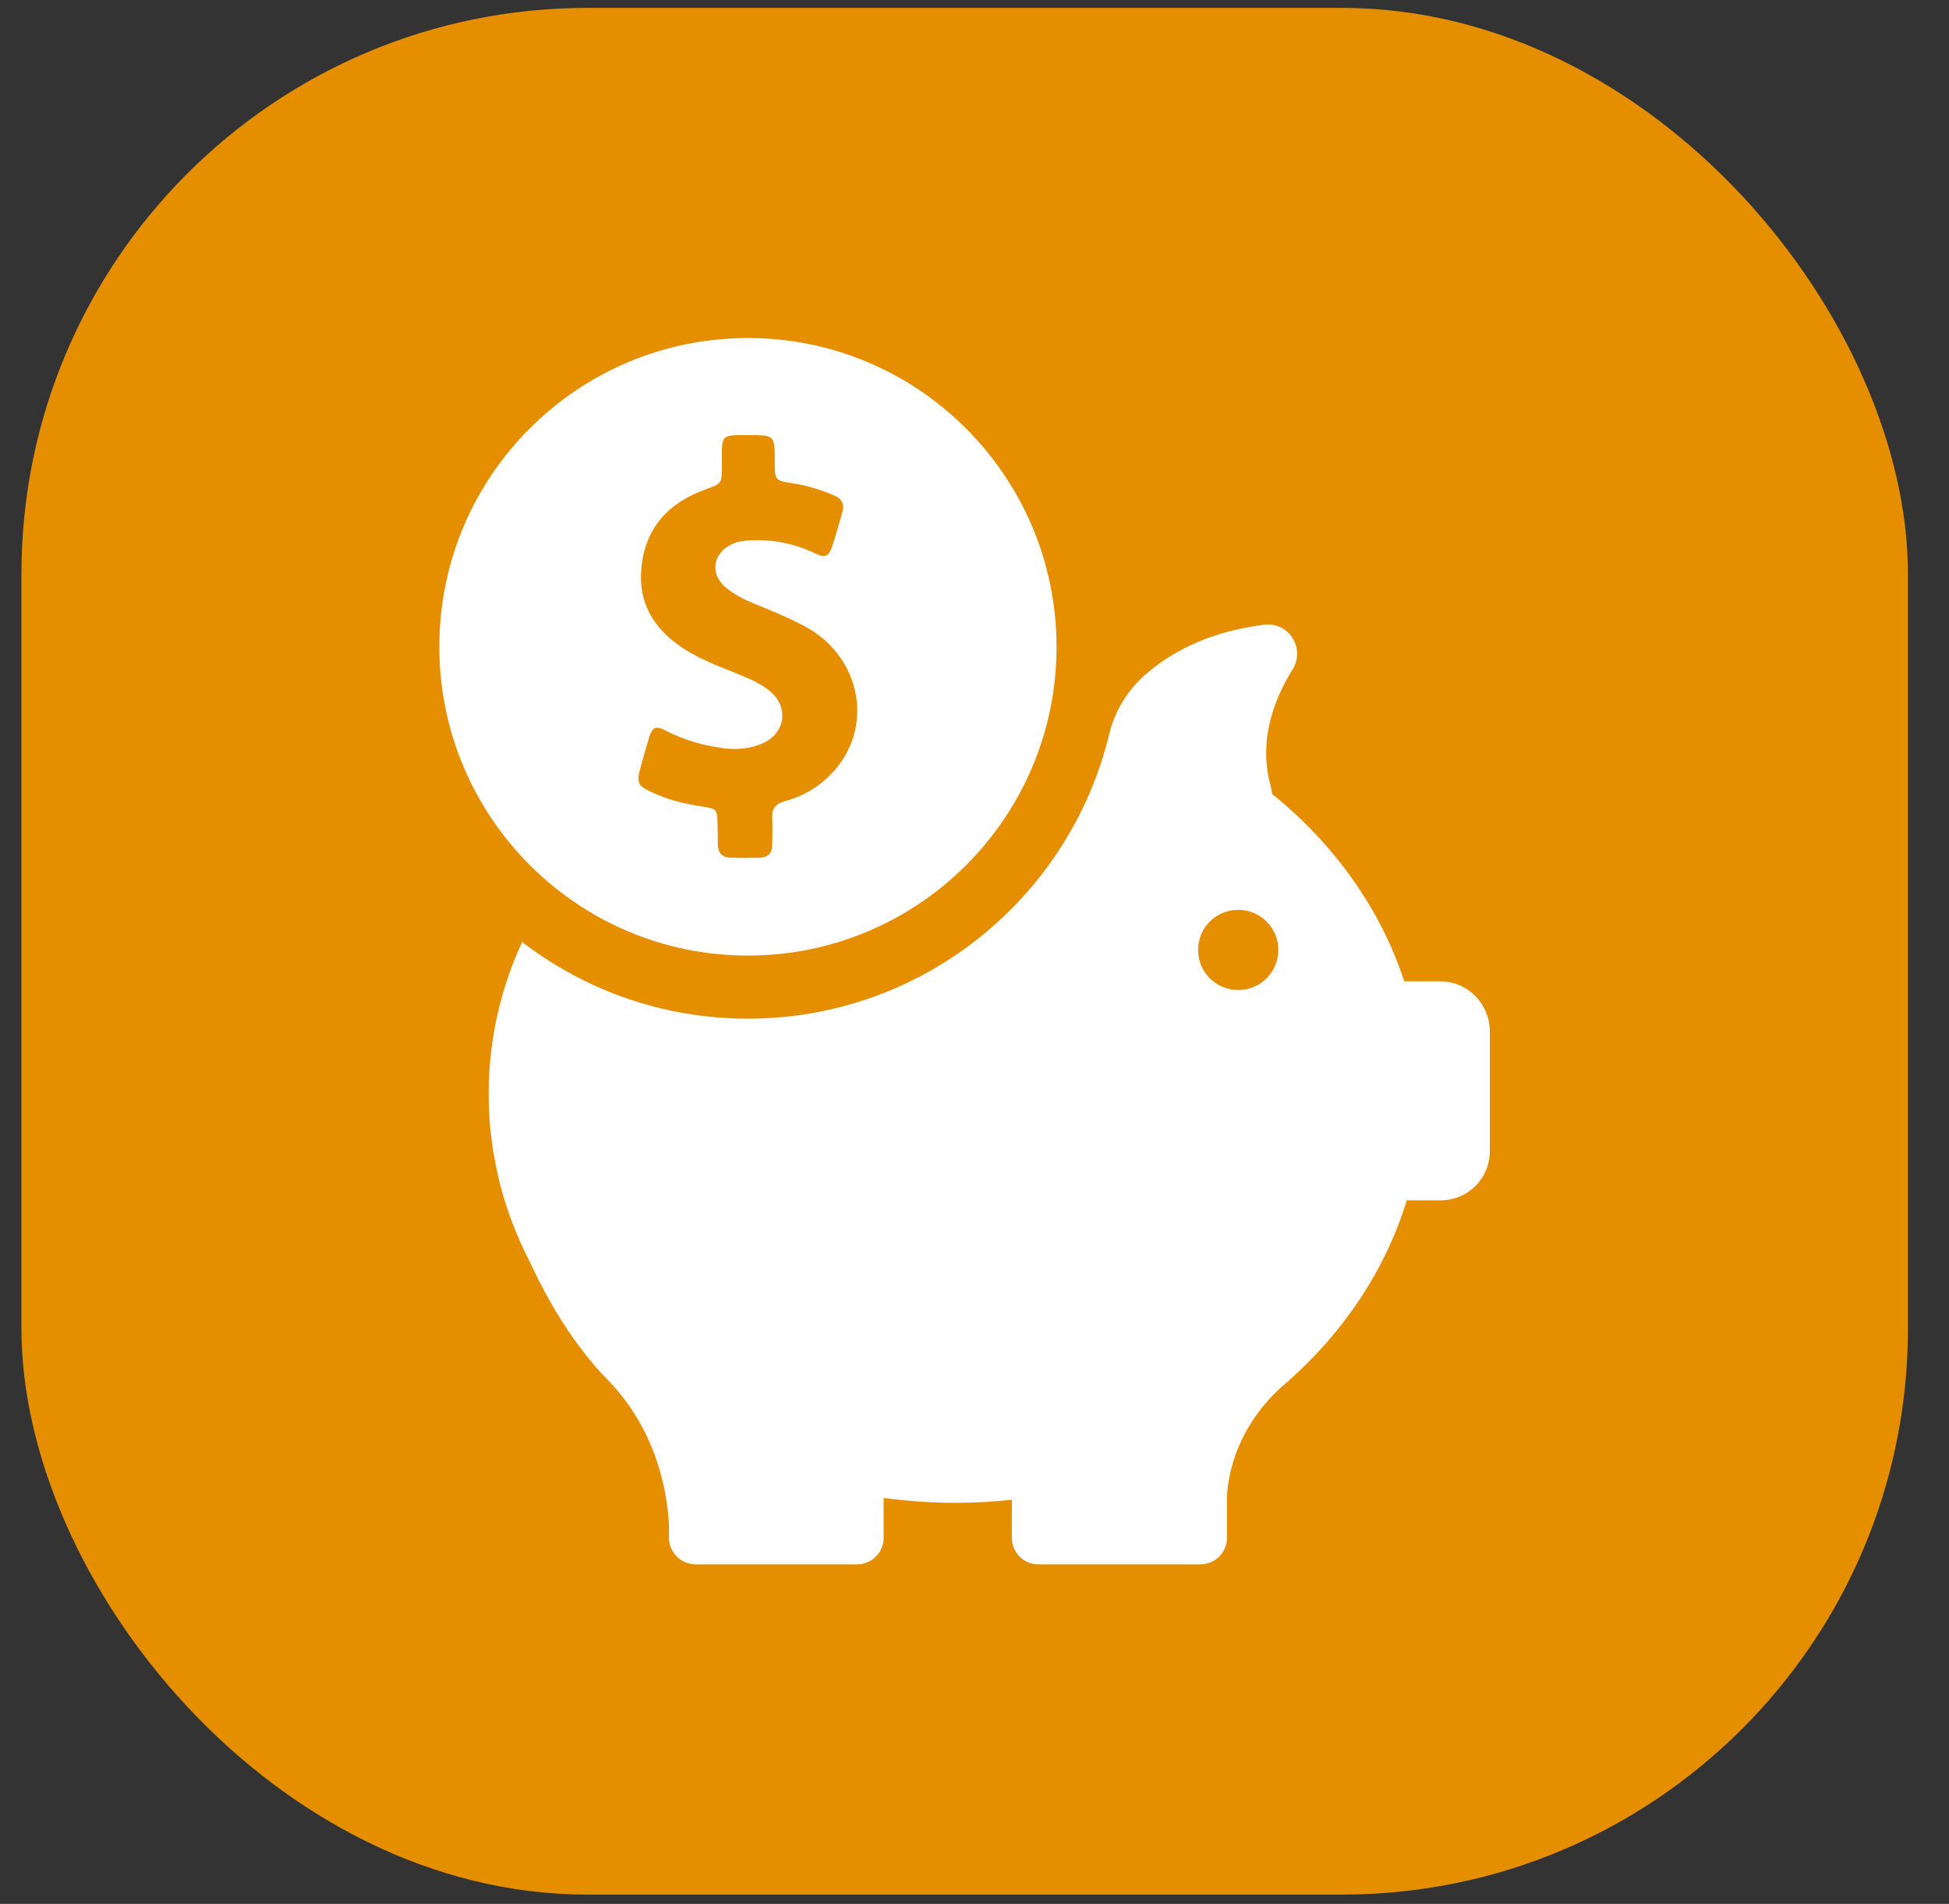
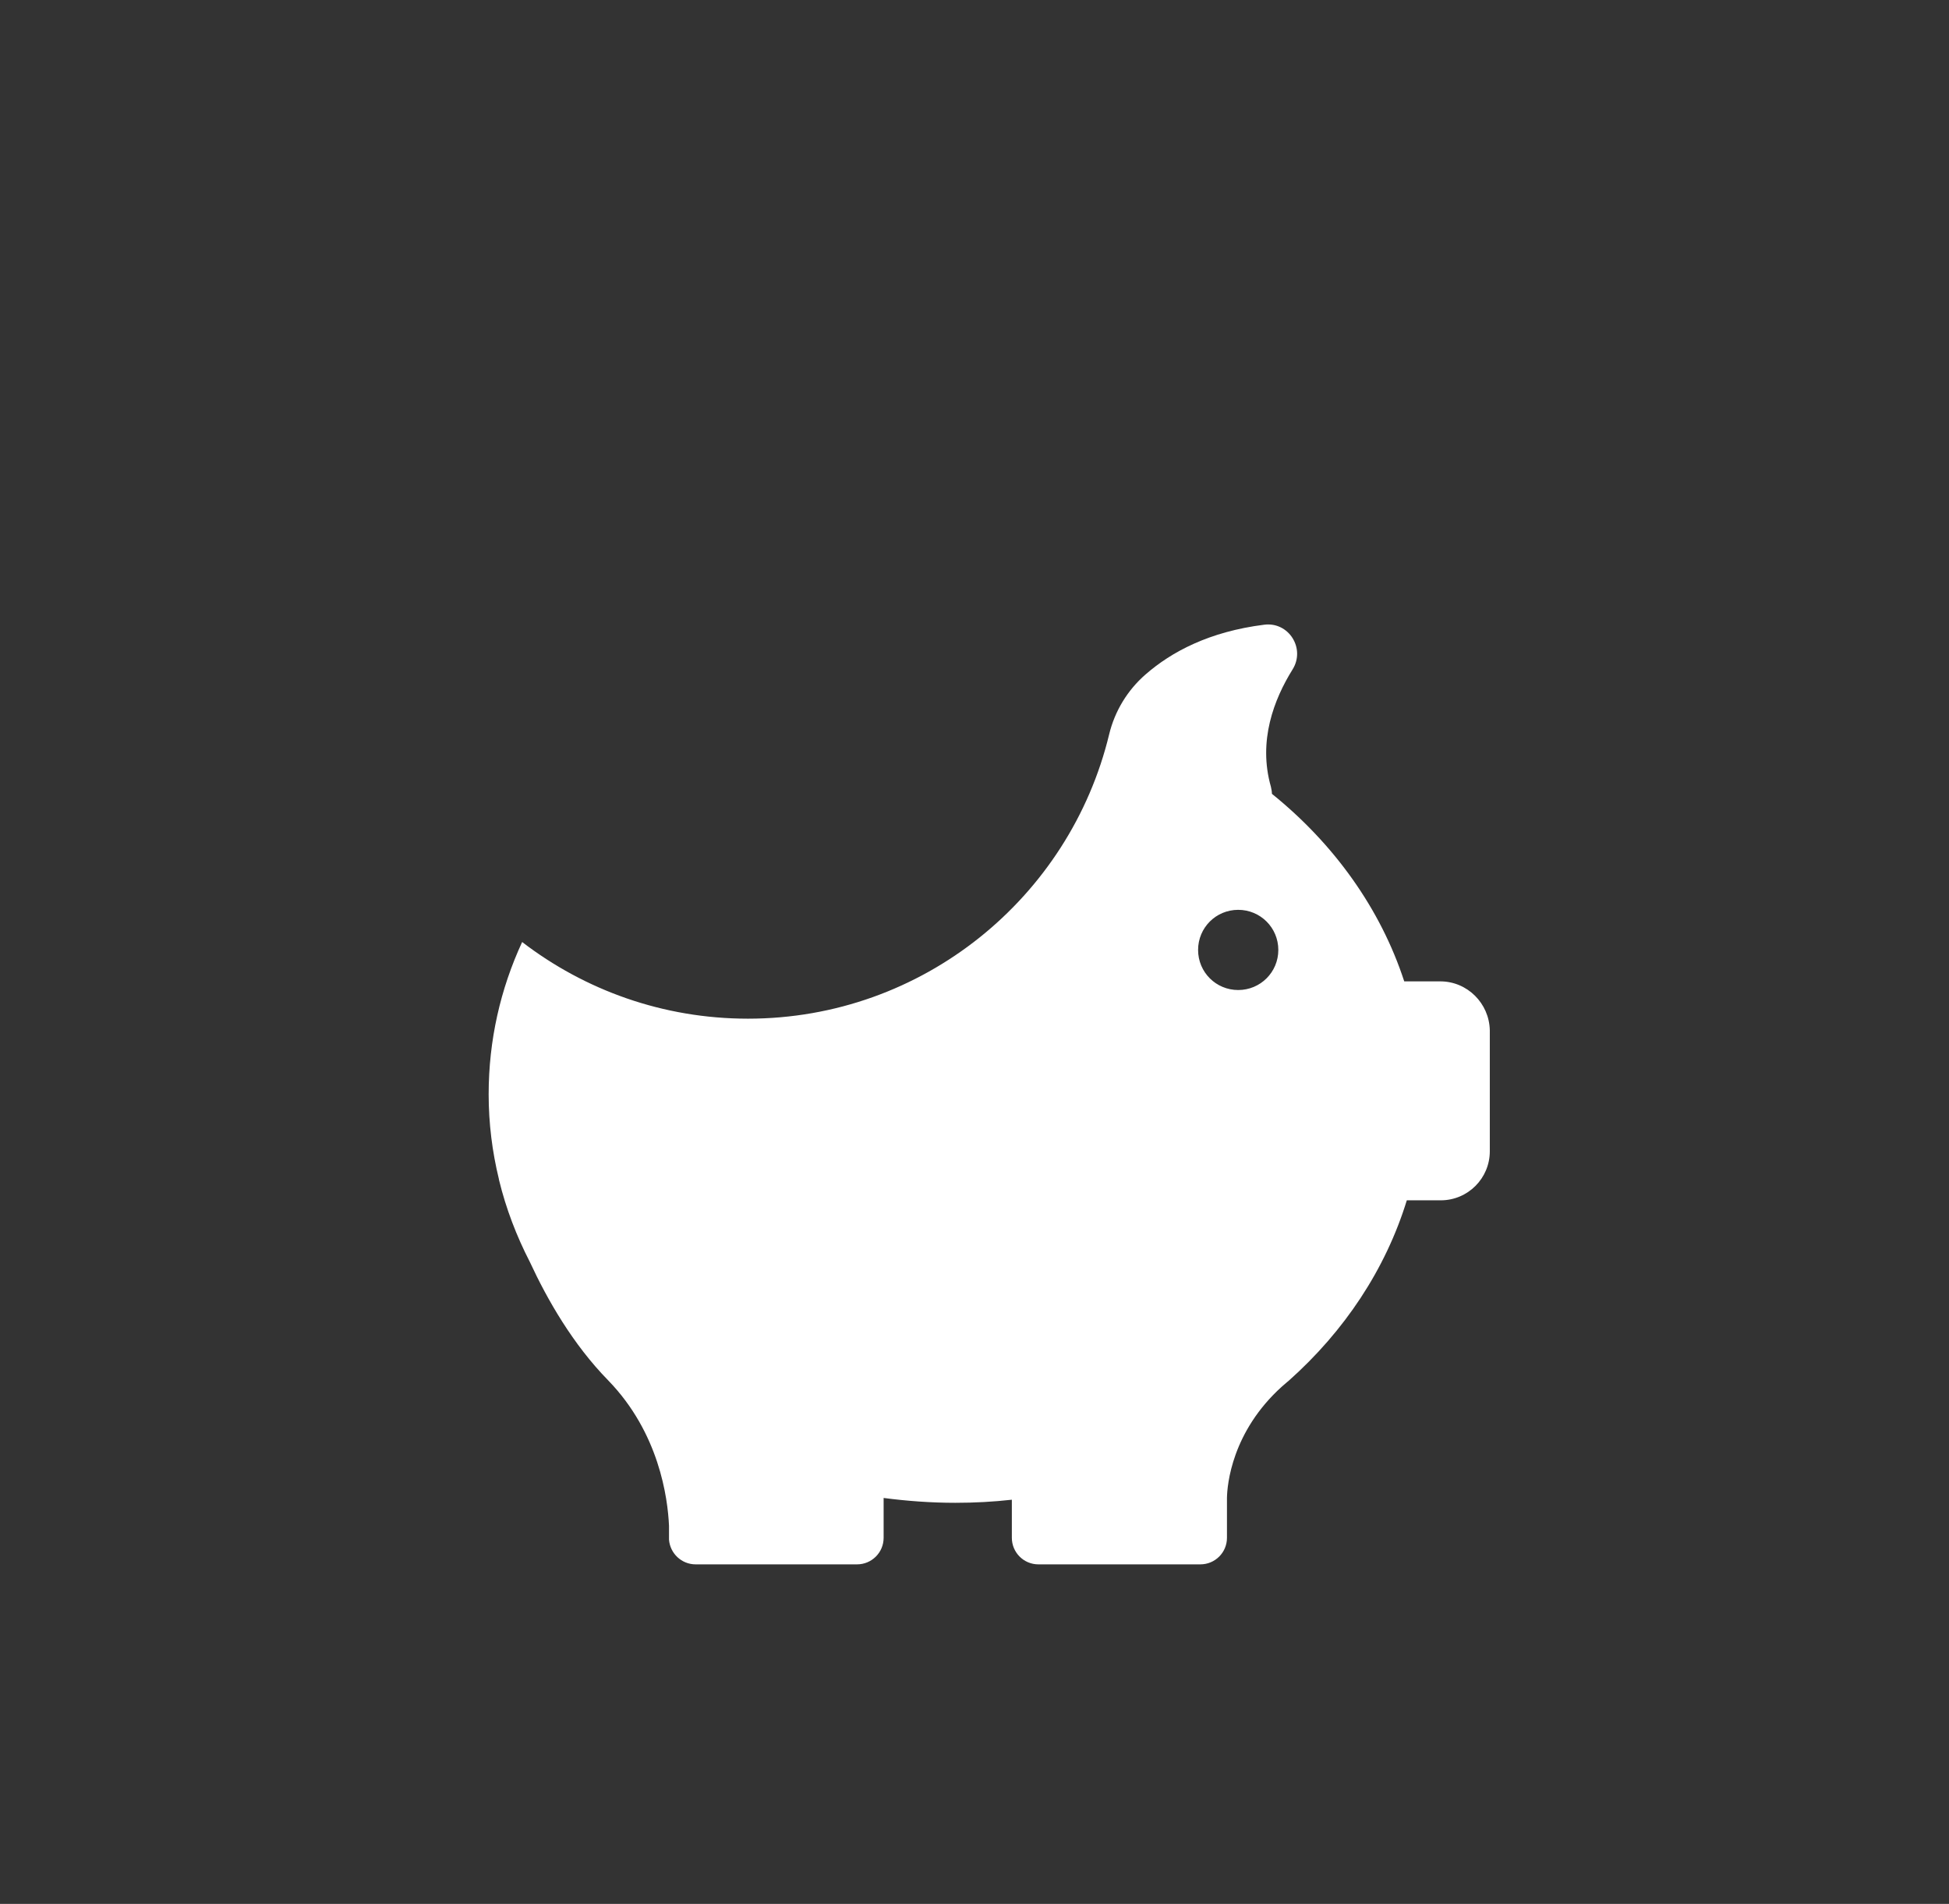
<svg xmlns="http://www.w3.org/2000/svg" width="43" height="42" viewBox="0 0 43 42" fill="none">
  <rect x="0" y="0" width="43" height="42" fill="#333333" stroke="none" />
-   <rect x="0.473" y="0.174" width="41.621" height="41.621" rx="12.486" fill="#E58E00" />
  <g clip-path="url(#clip0_358_111679)">
-     <path d="M16.502 21.08C20.261 21.08 23.31 18.03 23.31 14.271C23.31 10.512 20.261 7.457 16.502 7.457C12.742 7.457 9.693 10.506 9.693 14.265C9.693 18.025 12.742 21.08 16.502 21.08ZM14.123 16.96C14.185 16.734 14.247 16.514 14.315 16.289C14.394 16.03 14.467 16.001 14.704 16.125C15.11 16.334 15.538 16.452 15.989 16.509C16.276 16.543 16.564 16.514 16.829 16.396C17.33 16.176 17.409 15.596 16.986 15.246C16.84 15.128 16.677 15.038 16.508 14.964C16.068 14.773 15.611 14.626 15.194 14.378C14.524 13.978 14.095 13.42 14.146 12.603C14.202 11.678 14.726 11.098 15.572 10.794C15.921 10.664 15.921 10.67 15.927 10.303C15.927 10.179 15.927 10.055 15.927 9.931C15.933 9.655 15.983 9.61 16.254 9.599C16.338 9.599 16.423 9.599 16.508 9.599C17.094 9.599 17.094 9.599 17.094 10.185C17.094 10.596 17.094 10.602 17.505 10.664C17.821 10.715 18.119 10.805 18.413 10.934C18.576 11.008 18.632 11.12 18.587 11.29C18.514 11.543 18.446 11.797 18.362 12.045C18.283 12.282 18.21 12.315 17.984 12.208C17.528 11.989 17.049 11.893 16.541 11.921C16.406 11.927 16.282 11.943 16.158 12C15.724 12.191 15.651 12.671 16.023 12.969C16.209 13.121 16.423 13.228 16.648 13.319C17.032 13.476 17.421 13.634 17.793 13.837C18.959 14.485 19.275 15.951 18.452 16.948C18.153 17.309 17.77 17.551 17.313 17.675C17.116 17.732 17.026 17.833 17.037 18.036C17.049 18.239 17.037 18.436 17.037 18.639C17.037 18.82 16.947 18.915 16.767 18.921C16.552 18.927 16.333 18.927 16.119 18.921C15.927 18.915 15.837 18.808 15.837 18.622C15.837 18.476 15.837 18.329 15.831 18.183C15.825 17.861 15.82 17.844 15.504 17.794C15.104 17.732 14.715 17.642 14.349 17.461C14.073 17.332 14.044 17.258 14.123 16.96Z" fill="white" />
-     <path d="M31.776 21.649H30.981C30.457 20.043 29.431 18.616 28.062 17.512C28.062 17.461 28.05 17.405 28.039 17.354C27.752 16.345 28.107 15.427 28.518 14.767C28.806 14.305 28.434 13.713 27.893 13.781C26.681 13.933 25.847 14.378 25.272 14.88C24.877 15.224 24.595 15.686 24.471 16.199C23.604 19.794 20.363 22.472 16.502 22.472C14.625 22.472 12.9 21.84 11.52 20.781C11.04 21.818 10.781 22.951 10.781 24.14C10.781 24.782 10.86 25.408 11.007 26.011C11.007 26.011 11.007 26.022 11.012 26.039C11.165 26.665 11.396 27.268 11.689 27.837C12.078 28.677 12.641 29.658 13.419 30.452C14.541 31.608 14.732 33.039 14.76 33.659V33.924C14.76 33.935 14.76 33.947 14.76 33.958C14.76 33.964 14.76 33.964 14.76 33.964C14.783 34.268 15.037 34.51 15.347 34.51H18.909C19.23 34.51 19.495 34.251 19.495 33.924V33.045C20.013 33.113 20.543 33.152 21.078 33.152C21.501 33.152 21.913 33.13 22.324 33.084V33.924C22.324 34.245 22.583 34.51 22.91 34.51H26.483C26.805 34.51 27.07 34.251 27.07 33.924V33.045C27.075 32.752 27.177 31.585 28.282 30.588C28.321 30.554 28.36 30.52 28.4 30.486C28.411 30.475 28.422 30.469 28.434 30.458C29.662 29.365 30.57 28.001 31.038 26.479H31.787C32.385 26.479 32.869 25.994 32.869 25.397V22.731C32.858 22.134 32.373 21.649 31.776 21.649ZM27.318 21.84C26.827 21.84 26.433 21.446 26.433 20.956C26.433 20.465 26.827 20.071 27.318 20.071C27.808 20.071 28.203 20.465 28.203 20.956C28.203 21.446 27.808 21.84 27.318 21.84Z" fill="white" />
+     <path d="M31.776 21.649H30.981C30.457 20.043 29.431 18.616 28.062 17.512C28.062 17.461 28.05 17.405 28.039 17.354C27.752 16.345 28.107 15.427 28.518 14.767C28.806 14.305 28.434 13.713 27.893 13.781C26.681 13.933 25.847 14.378 25.272 14.88C24.877 15.224 24.595 15.686 24.471 16.199C23.604 19.794 20.363 22.472 16.502 22.472C14.625 22.472 12.9 21.84 11.52 20.781C11.04 21.818 10.781 22.951 10.781 24.14C10.781 24.782 10.86 25.408 11.007 26.011C11.007 26.011 11.007 26.022 11.012 26.039C11.165 26.665 11.396 27.268 11.689 27.837C12.078 28.677 12.641 29.658 13.419 30.452C14.541 31.608 14.732 33.039 14.76 33.659V33.924C14.76 33.964 14.76 33.964 14.76 33.964C14.783 34.268 15.037 34.51 15.347 34.51H18.909C19.23 34.51 19.495 34.251 19.495 33.924V33.045C20.013 33.113 20.543 33.152 21.078 33.152C21.501 33.152 21.913 33.13 22.324 33.084V33.924C22.324 34.245 22.583 34.51 22.91 34.51H26.483C26.805 34.51 27.07 34.251 27.07 33.924V33.045C27.075 32.752 27.177 31.585 28.282 30.588C28.321 30.554 28.36 30.52 28.4 30.486C28.411 30.475 28.422 30.469 28.434 30.458C29.662 29.365 30.57 28.001 31.038 26.479H31.787C32.385 26.479 32.869 25.994 32.869 25.397V22.731C32.858 22.134 32.373 21.649 31.776 21.649ZM27.318 21.84C26.827 21.84 26.433 21.446 26.433 20.956C26.433 20.465 26.827 20.071 27.318 20.071C27.808 20.071 28.203 20.465 28.203 20.956C28.203 21.446 27.808 21.84 27.318 21.84Z" fill="white" />
  </g>
  <defs>
    <clipPath id="clip0_358_111679">
      <rect width="27.053" height="27.053" fill="white" transform="translate(7.754 7.457)" />
    </clipPath>
  </defs>
</svg>